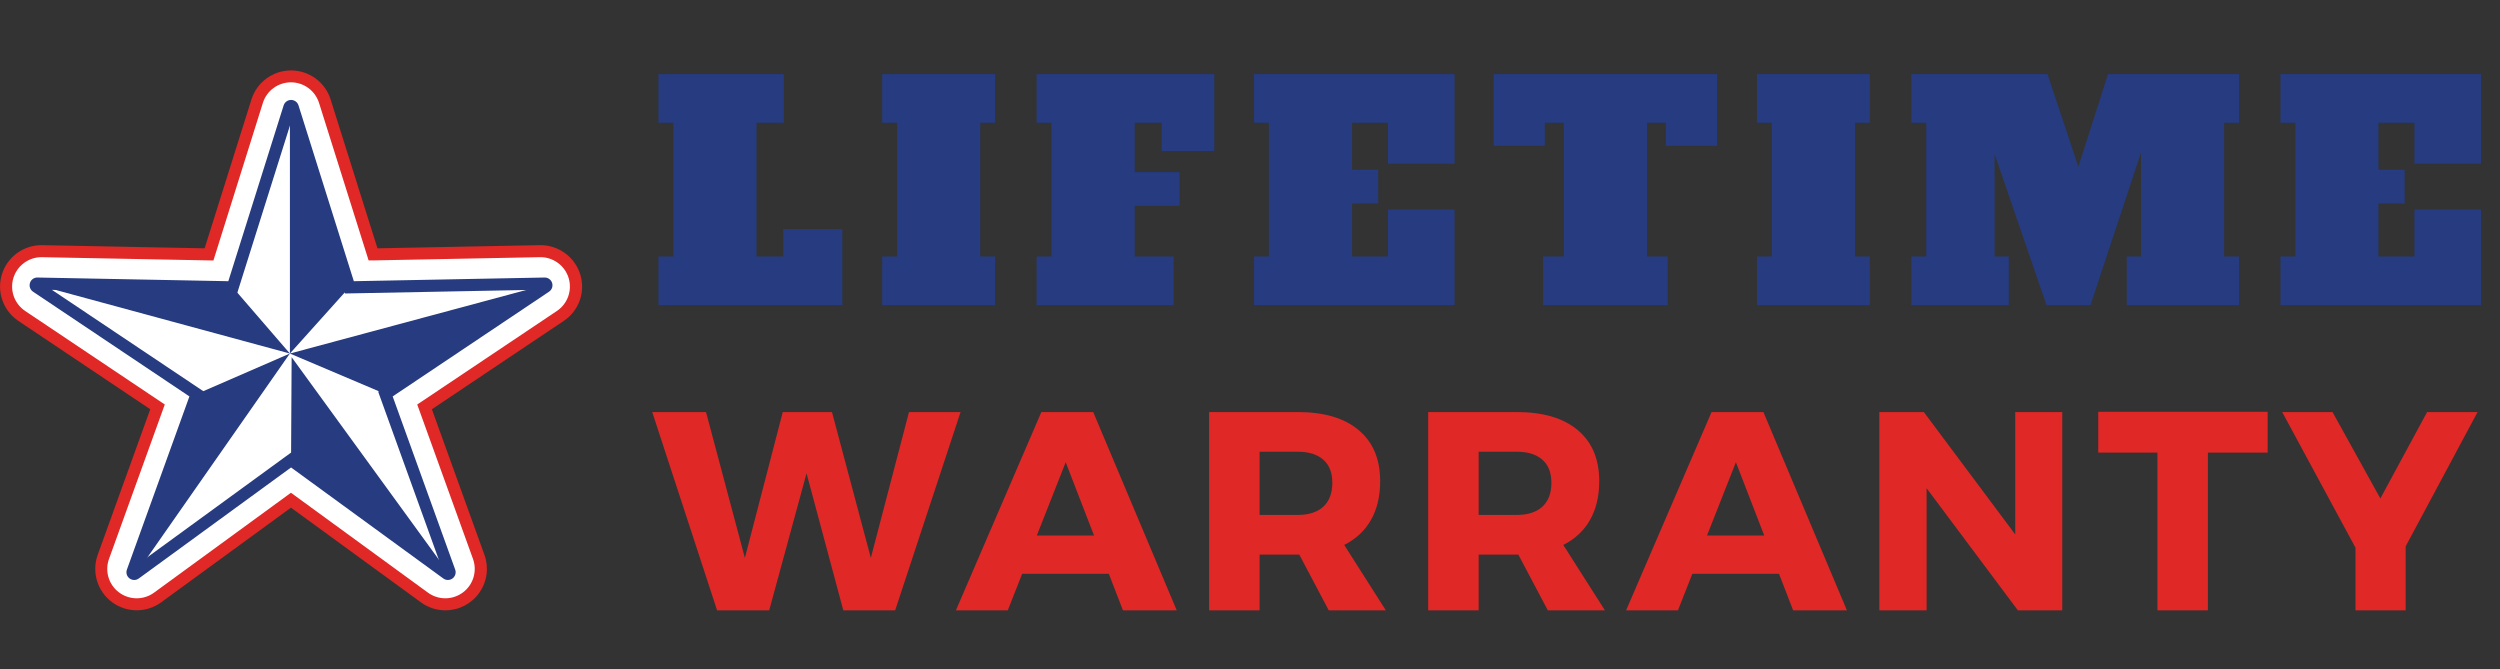
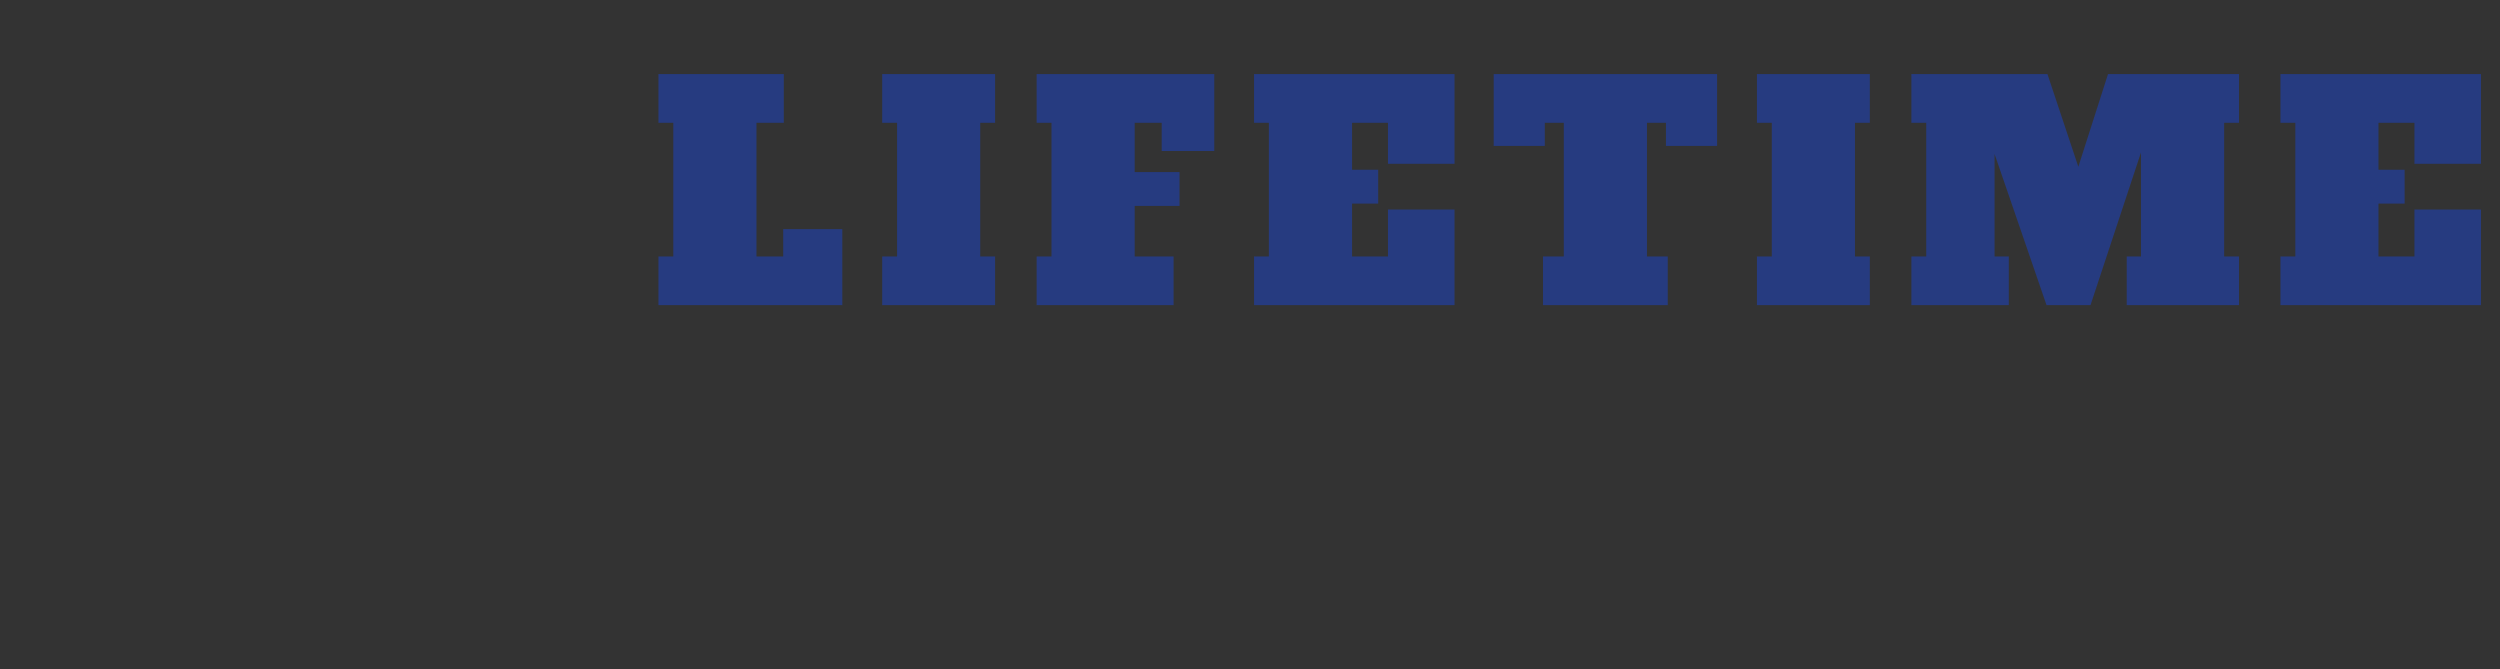
<svg xmlns="http://www.w3.org/2000/svg" width="213" height="57" viewBox="0 0 213 57" fill="none">
  <rect x="0" y="0" width="213" height="57" fill="#333333" stroke="none" />
  <g clip-path="url(#clip0_1_465)">
-     <path d="M37.947 51.487C37.309 51.488 36.687 51.286 36.172 50.911L24.789 42.618L13.428 50.905C12.912 51.285 12.288 51.489 11.647 51.487C11.162 51.487 10.685 51.37 10.255 51.147C9.825 50.924 9.455 50.601 9.176 50.205C8.897 49.809 8.717 49.352 8.653 48.873C8.588 48.393 8.639 47.905 8.803 47.45L13.418 34.666L1.853 26.918C1.316 26.558 0.909 26.035 0.692 25.426C0.475 24.817 0.459 24.154 0.648 23.536C0.836 22.918 1.218 22.377 1.738 21.991C2.258 21.607 2.888 21.398 3.536 21.398L17.808 21.674L21.914 8.623C22.107 8.011 22.49 7.476 23.009 7.096C23.527 6.716 24.153 6.512 24.796 6.512C25.439 6.512 26.065 6.716 26.583 7.096C27.102 7.476 27.485 8.011 27.678 8.623L31.786 21.678L46.002 21.403C46.654 21.392 47.291 21.591 47.82 21.971C48.349 22.352 48.74 22.892 48.936 23.512C49.132 24.133 49.122 24.799 48.907 25.414C48.692 26.028 48.285 26.556 47.745 26.92L36.175 34.669L40.789 47.452C40.954 47.907 41.006 48.395 40.941 48.875C40.877 49.355 40.698 49.812 40.419 50.208C40.14 50.604 39.77 50.928 39.34 51.151C38.909 51.374 38.432 51.491 37.947 51.491V51.487Z" fill="white" />
-     <path d="M37.947 52C37.2 52 36.473 51.764 35.87 51.324L24.789 43.252L13.732 51.319C13.121 51.764 12.383 52.001 11.627 51.997C10.871 51.992 10.136 51.745 9.531 51.293C8.926 50.84 8.482 50.206 8.265 49.483C8.047 48.76 8.068 47.987 8.323 47.276L12.802 34.868L1.569 27.344C0.94 26.923 0.463 26.311 0.209 25.599C-0.046 24.887 -0.064 24.112 0.156 23.388C0.377 22.665 0.824 22.031 1.432 21.581C2.041 21.13 2.778 20.887 3.536 20.887L17.434 21.156L21.425 8.469C21.651 7.753 22.099 7.128 22.706 6.684C23.312 6.24 24.044 6 24.796 6C25.548 6 26.28 6.24 26.887 6.684C27.493 7.128 27.941 7.753 28.167 8.469L32.16 21.156L46.002 20.887C46.769 20.877 47.517 21.116 48.137 21.566C48.756 22.016 49.213 22.654 49.44 23.385C49.664 24.108 49.648 24.883 49.394 25.596C49.141 26.309 48.663 26.921 48.032 27.341L36.796 34.868L41.274 47.274C41.467 47.807 41.527 48.379 41.452 48.94C41.377 49.501 41.167 50.036 40.841 50.499C40.515 50.963 40.081 51.341 39.578 51.602C39.075 51.864 38.516 52 37.949 52H37.947ZM24.789 41.983L36.467 50.497C36.901 50.812 37.425 50.979 37.961 50.975C38.497 50.97 39.018 50.794 39.447 50.472C39.876 50.151 40.19 49.7 40.343 49.187C40.496 48.674 40.481 48.125 40.299 47.621L35.549 34.464L47.452 26.492C47.9 26.189 48.239 25.749 48.417 25.239C48.595 24.728 48.602 24.173 48.439 23.658C48.275 23.142 47.948 22.694 47.508 22.379C47.067 22.064 46.537 21.9 45.995 21.911L31.789 22.187H31.406L27.181 8.766C27.021 8.258 26.702 7.814 26.272 7.499C25.842 7.184 25.322 7.014 24.789 7.014C24.255 7.014 23.736 7.184 23.306 7.499C22.875 7.814 22.557 8.258 22.397 8.766L18.183 22.194L3.527 21.911C2.99 21.913 2.469 22.088 2.039 22.409C1.609 22.729 1.293 23.179 1.138 23.692C0.984 24.204 0.997 24.753 1.178 25.258C1.359 25.762 1.697 26.195 2.142 26.494L14.039 34.464L9.286 47.623C9.104 48.128 9.089 48.677 9.243 49.191C9.397 49.705 9.713 50.156 10.143 50.477C10.573 50.798 11.095 50.973 11.633 50.976C12.17 50.978 12.694 50.809 13.127 50.492L24.789 41.983Z" fill="#E02826" />
-     <path d="M11.434 49.415C11.291 49.414 11.152 49.368 11.037 49.283C10.924 49.199 10.841 49.08 10.8 48.945C10.759 48.809 10.763 48.665 10.811 48.532L16.138 33.775L2.815 24.852C2.697 24.773 2.607 24.657 2.559 24.522C2.512 24.388 2.51 24.241 2.553 24.106C2.595 23.969 2.68 23.849 2.797 23.766C2.913 23.683 3.054 23.64 3.197 23.645L19.453 23.959L24.166 8.982C24.208 8.847 24.292 8.728 24.406 8.644C24.52 8.56 24.658 8.515 24.8 8.515C24.941 8.515 25.079 8.56 25.194 8.644C25.308 8.728 25.391 8.847 25.433 8.982L30.146 23.959L46.404 23.645H46.416C46.557 23.646 46.694 23.693 46.807 23.777C46.92 23.862 47.002 23.98 47.043 24.115C47.083 24.25 47.079 24.394 47.032 24.527C46.984 24.659 46.895 24.773 46.778 24.852L33.456 33.775L38.783 48.532C38.83 48.665 38.834 48.809 38.794 48.944C38.753 49.08 38.67 49.198 38.557 49.283C38.443 49.367 38.306 49.413 38.164 49.414C38.023 49.415 37.885 49.37 37.771 49.287L24.798 39.828L11.823 49.287C11.71 49.369 11.574 49.414 11.434 49.415ZM24.798 38.56L37.413 47.759L32.22 33.371L45.175 24.7L29.392 25.005L24.798 10.397L20.202 24.998L4.419 24.693L17.374 33.363L12.181 47.751L24.798 38.56Z" fill="#263B80" />
+     <path d="M11.434 49.415C11.291 49.414 11.152 49.368 11.037 49.283C10.924 49.199 10.841 49.08 10.8 48.945C10.759 48.809 10.763 48.665 10.811 48.532L16.138 33.775L2.815 24.852C2.697 24.773 2.607 24.657 2.559 24.522C2.512 24.388 2.51 24.241 2.553 24.106C2.595 23.969 2.68 23.849 2.797 23.766C2.913 23.683 3.054 23.64 3.197 23.645L19.453 23.959L24.166 8.982C24.52 8.56 24.658 8.515 24.8 8.515C24.941 8.515 25.079 8.56 25.194 8.644C25.308 8.728 25.391 8.847 25.433 8.982L30.146 23.959L46.404 23.645H46.416C46.557 23.646 46.694 23.693 46.807 23.777C46.92 23.862 47.002 23.98 47.043 24.115C47.083 24.25 47.079 24.394 47.032 24.527C46.984 24.659 46.895 24.773 46.778 24.852L33.456 33.775L38.783 48.532C38.83 48.665 38.834 48.809 38.794 48.944C38.753 49.08 38.67 49.198 38.557 49.283C38.443 49.367 38.306 49.413 38.164 49.414C38.023 49.415 37.885 49.37 37.771 49.287L24.798 39.828L11.823 49.287C11.71 49.369 11.574 49.414 11.434 49.415ZM24.798 38.56L37.413 47.759L32.22 33.371L45.175 24.7L29.392 25.005L24.798 10.397L20.202 24.998L4.419 24.693L17.374 33.363L12.181 47.751L24.798 38.56Z" fill="#263B80" />
    <path d="M29.766 24.478L24.7 30.121V9.002L29.766 24.478ZM38.464 49.157L24.847 30.432L24.798 39.194L38.464 49.157ZM2.685 24.147L24.698 30.121L19.827 24.478L2.685 24.147ZM46.91 24.147L24.698 30.121L32.84 33.573L46.91 24.147ZM11.669 48.765L24.696 30.121L16.757 33.573L11.669 48.765Z" fill="#263B80" />
  </g>
  <path d="M56.1 26V21.85H57.365V10.461H56.1V6.311H66.779V10.461H64.451V21.85H66.729V19.521H71.765V26H56.1ZM75.164 26V21.85H76.43V10.461H75.164V6.311H84.781V10.461H83.516V21.85H84.781V26H75.164ZM88.322 26V21.85H89.588V10.461H88.322V6.311H103.456V12.866H98.976V10.461H96.674V14.662H100.495V17.547H96.674V21.85H99.989V26H88.322ZM106.843 26V21.85H108.108V10.461H106.843V6.311H123.925V13.954H118.256V10.461H115.194V14.46H117.421V17.345H115.194V21.85H118.256V17.851H123.925V26H106.843ZM146.294 12.435H141.941V10.461H140.321V21.85H142.093V26H131.464V21.85H133.235V10.461H131.616V12.435H127.263V6.311H146.294V12.435ZM149.692 26V21.85H150.957V10.461H149.692V6.311H159.309V10.461H158.043V21.85H159.309V26H149.692ZM190.764 10.461H189.498V21.85H190.764V26H181.198V21.85H182.412V12.992L178.11 26H174.365L169.936 13.119V21.85H171.151V26H162.85V21.85H164.115V10.461H162.85V6.311H174.441L177.073 14.207L179.603 6.311H190.764V10.461ZM194.296 26V21.85H195.561V10.461H194.296V6.311H211.378V13.954H205.71V10.461H202.647V14.46H204.874V17.345H202.647V21.85H205.71V17.851H211.378V26H194.296Z" fill="#263B80" />
-   <path d="M71.85 52L68.717 40.326L65.536 52H61.095L55.57 35.107H60.153L63.463 47.535L66.691 35.107H70.884L74.195 47.535L77.446 35.107H81.84L76.268 52H71.85ZM87.087 48.89L85.862 52H81.444L88.724 35.107H93.142L100.257 52H95.674L94.473 48.89H87.087ZM90.797 39.383L88.335 45.627H93.212L90.797 39.383ZM110.699 47.253H110.569H107.318V52H103.018V35.107H110.569C112.807 35.107 114.535 35.618 115.752 36.639C116.977 37.66 117.59 39.113 117.59 40.997C117.59 42.285 117.327 43.389 116.801 44.308C116.282 45.219 115.525 45.925 114.527 46.428L118.073 52H113.208L110.699 47.253ZM110.569 43.872C111.504 43.872 112.226 43.64 112.737 43.177C113.255 42.706 113.514 42.026 113.514 41.139C113.514 40.267 113.255 39.607 112.737 39.16C112.226 38.712 111.504 38.488 110.569 38.488H107.318V43.872H110.569ZM129.363 47.253H129.233H125.982V52H121.682V35.107H129.233C131.472 35.107 133.199 35.618 134.417 36.639C135.642 37.66 136.254 39.113 136.254 40.997C136.254 42.285 135.991 43.389 135.465 44.308C134.947 45.219 134.189 45.925 133.192 46.428L136.737 52H131.872L129.363 47.253ZM129.233 43.872C130.168 43.872 130.89 43.64 131.401 43.177C131.919 42.706 132.178 42.026 132.178 41.139C132.178 40.267 131.919 39.607 131.401 39.16C130.89 38.712 130.168 38.488 129.233 38.488H125.982V43.872H129.233ZM144.187 48.89L142.962 52H138.544L145.825 35.107H150.242L157.357 52H152.775L151.573 48.89H144.187ZM147.898 39.383L145.436 45.627H150.313L147.898 39.383ZM171.922 52L164.147 41.598V52H160.118V35.107H163.912L171.698 45.533V35.107H175.704V52H171.922ZM188.113 38.559V52H183.813V38.559H178.771V35.084H193.202V38.559H188.113ZM204.963 52H200.687V46.664L194.443 35.107H198.731L202.807 42.47L206.789 35.107H211.089L204.963 46.546V52Z" fill="#E02826" />
  <defs>
    <clipPath id="clip0_1_465">
-       <rect width="49.594" height="46" fill="white" transform="translate(0 6)" />
-     </clipPath>
+       </clipPath>
  </defs>
</svg>